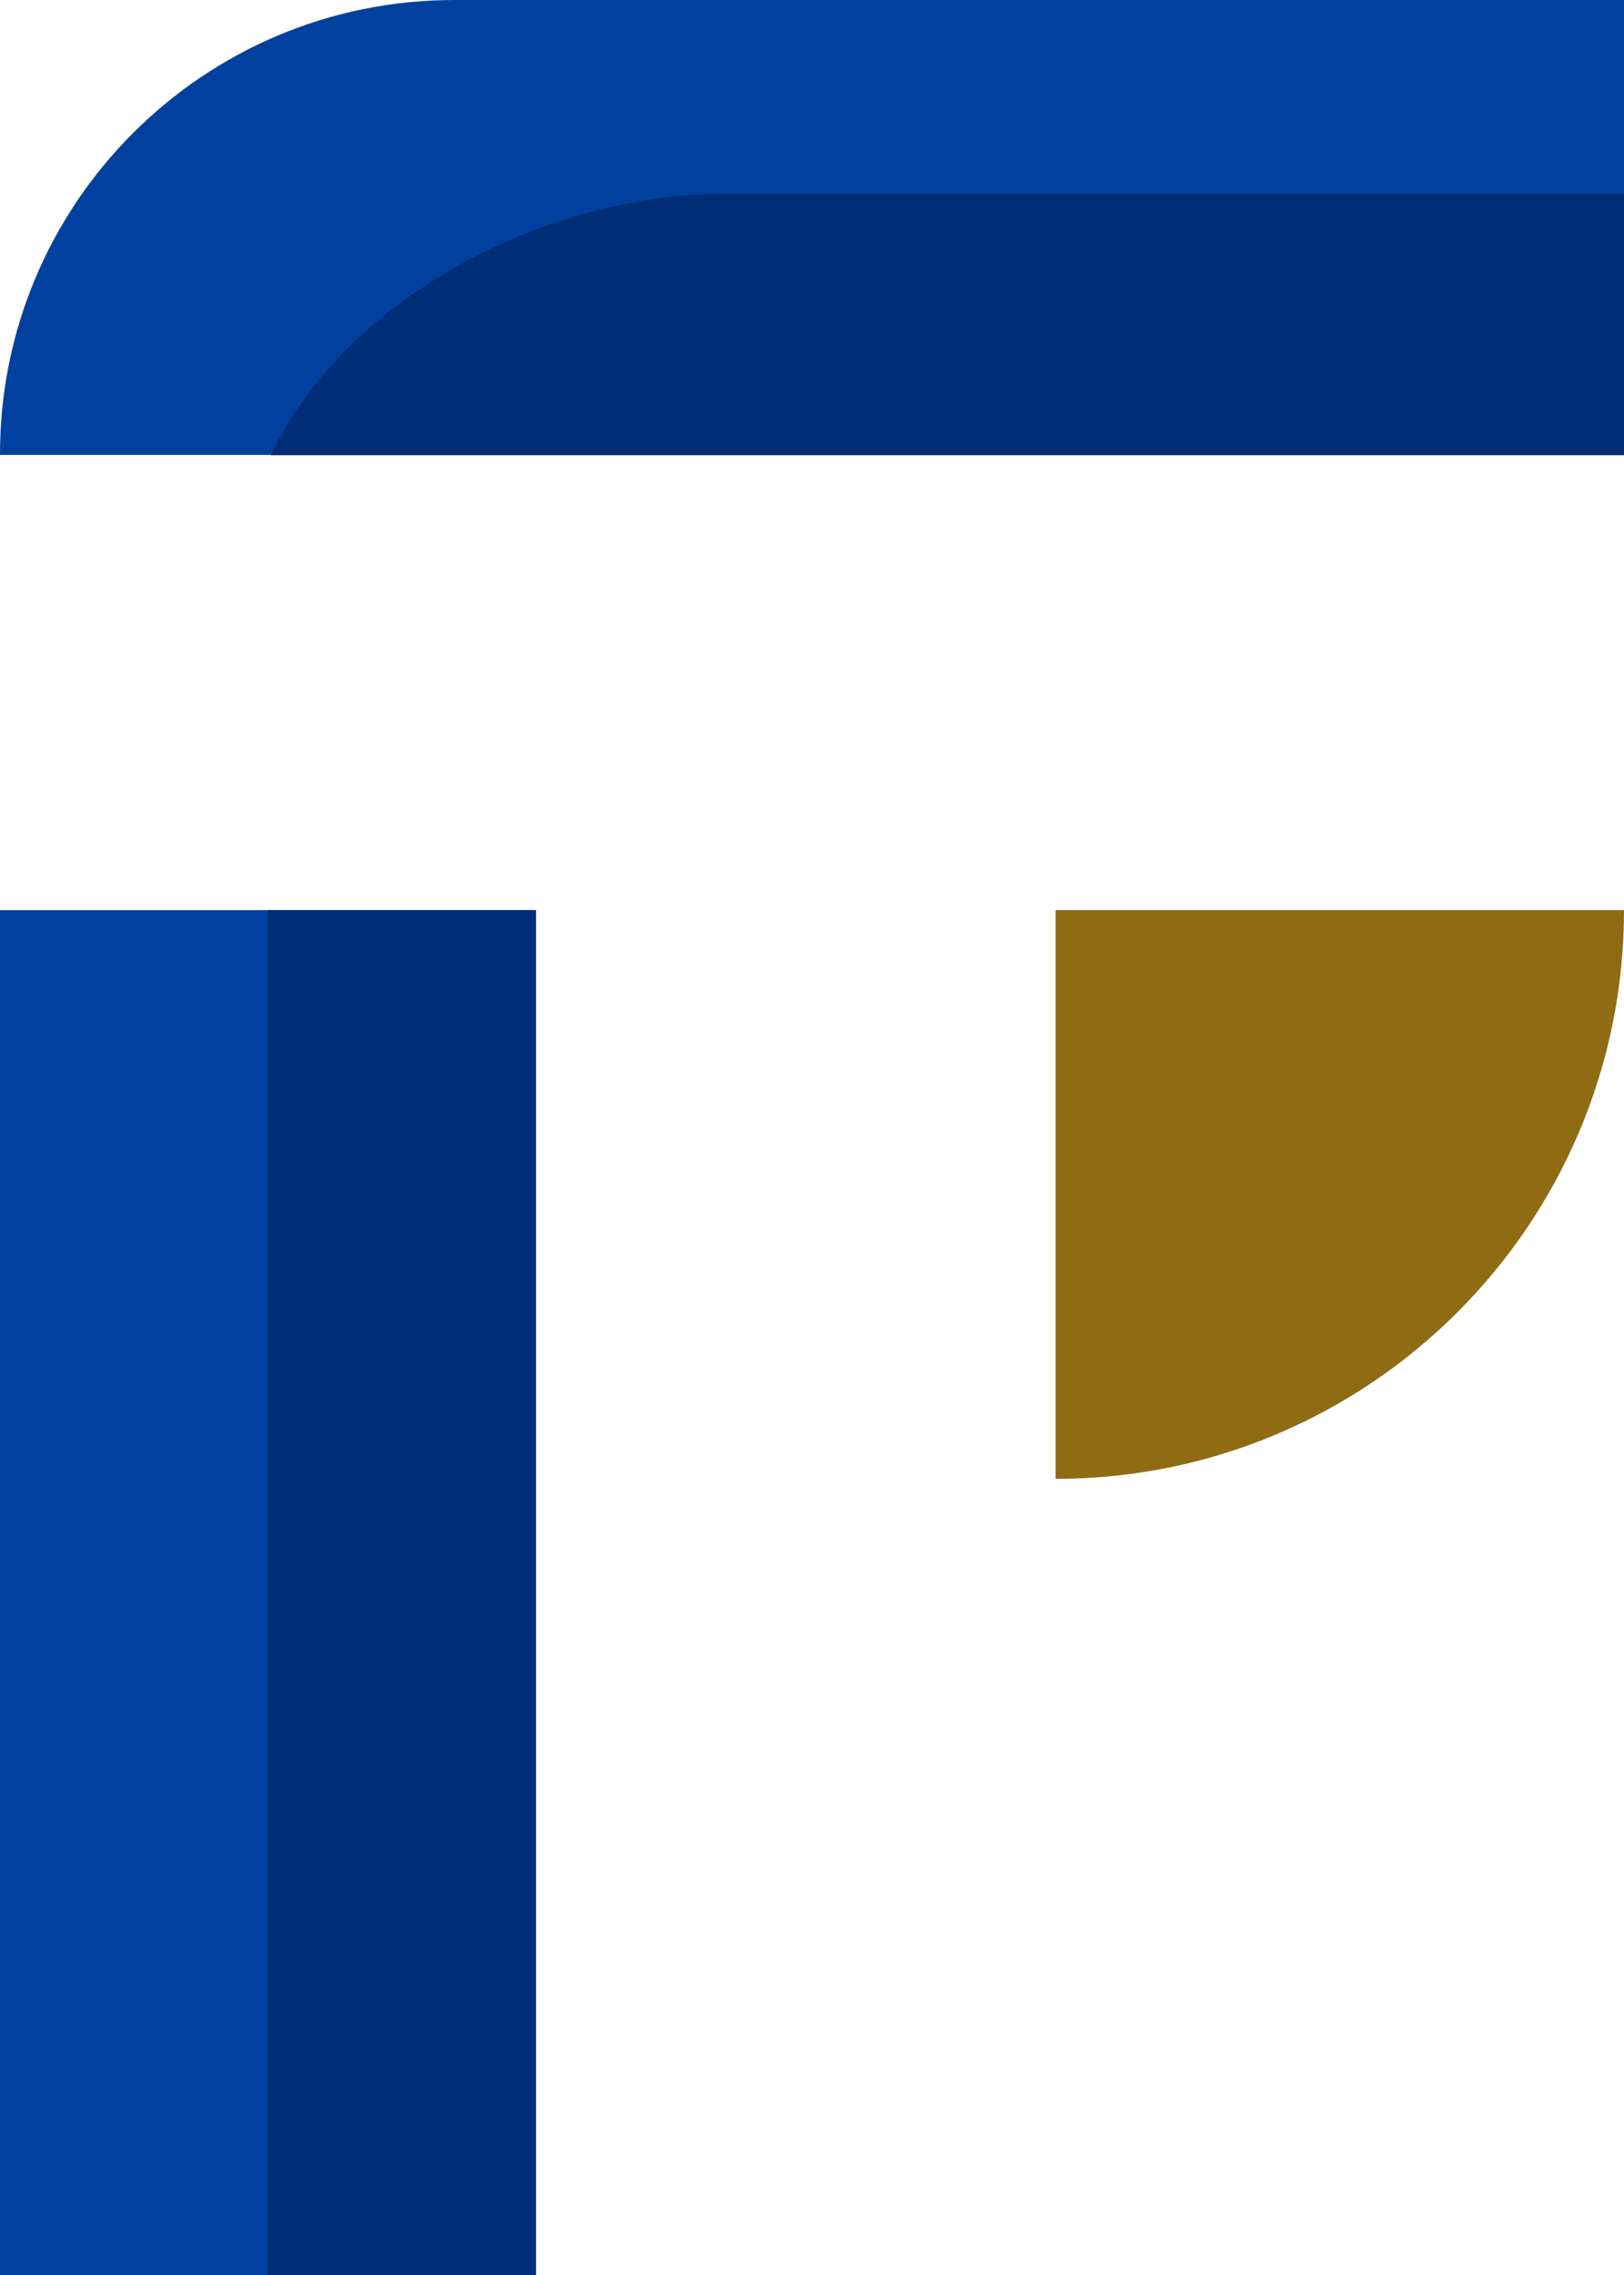
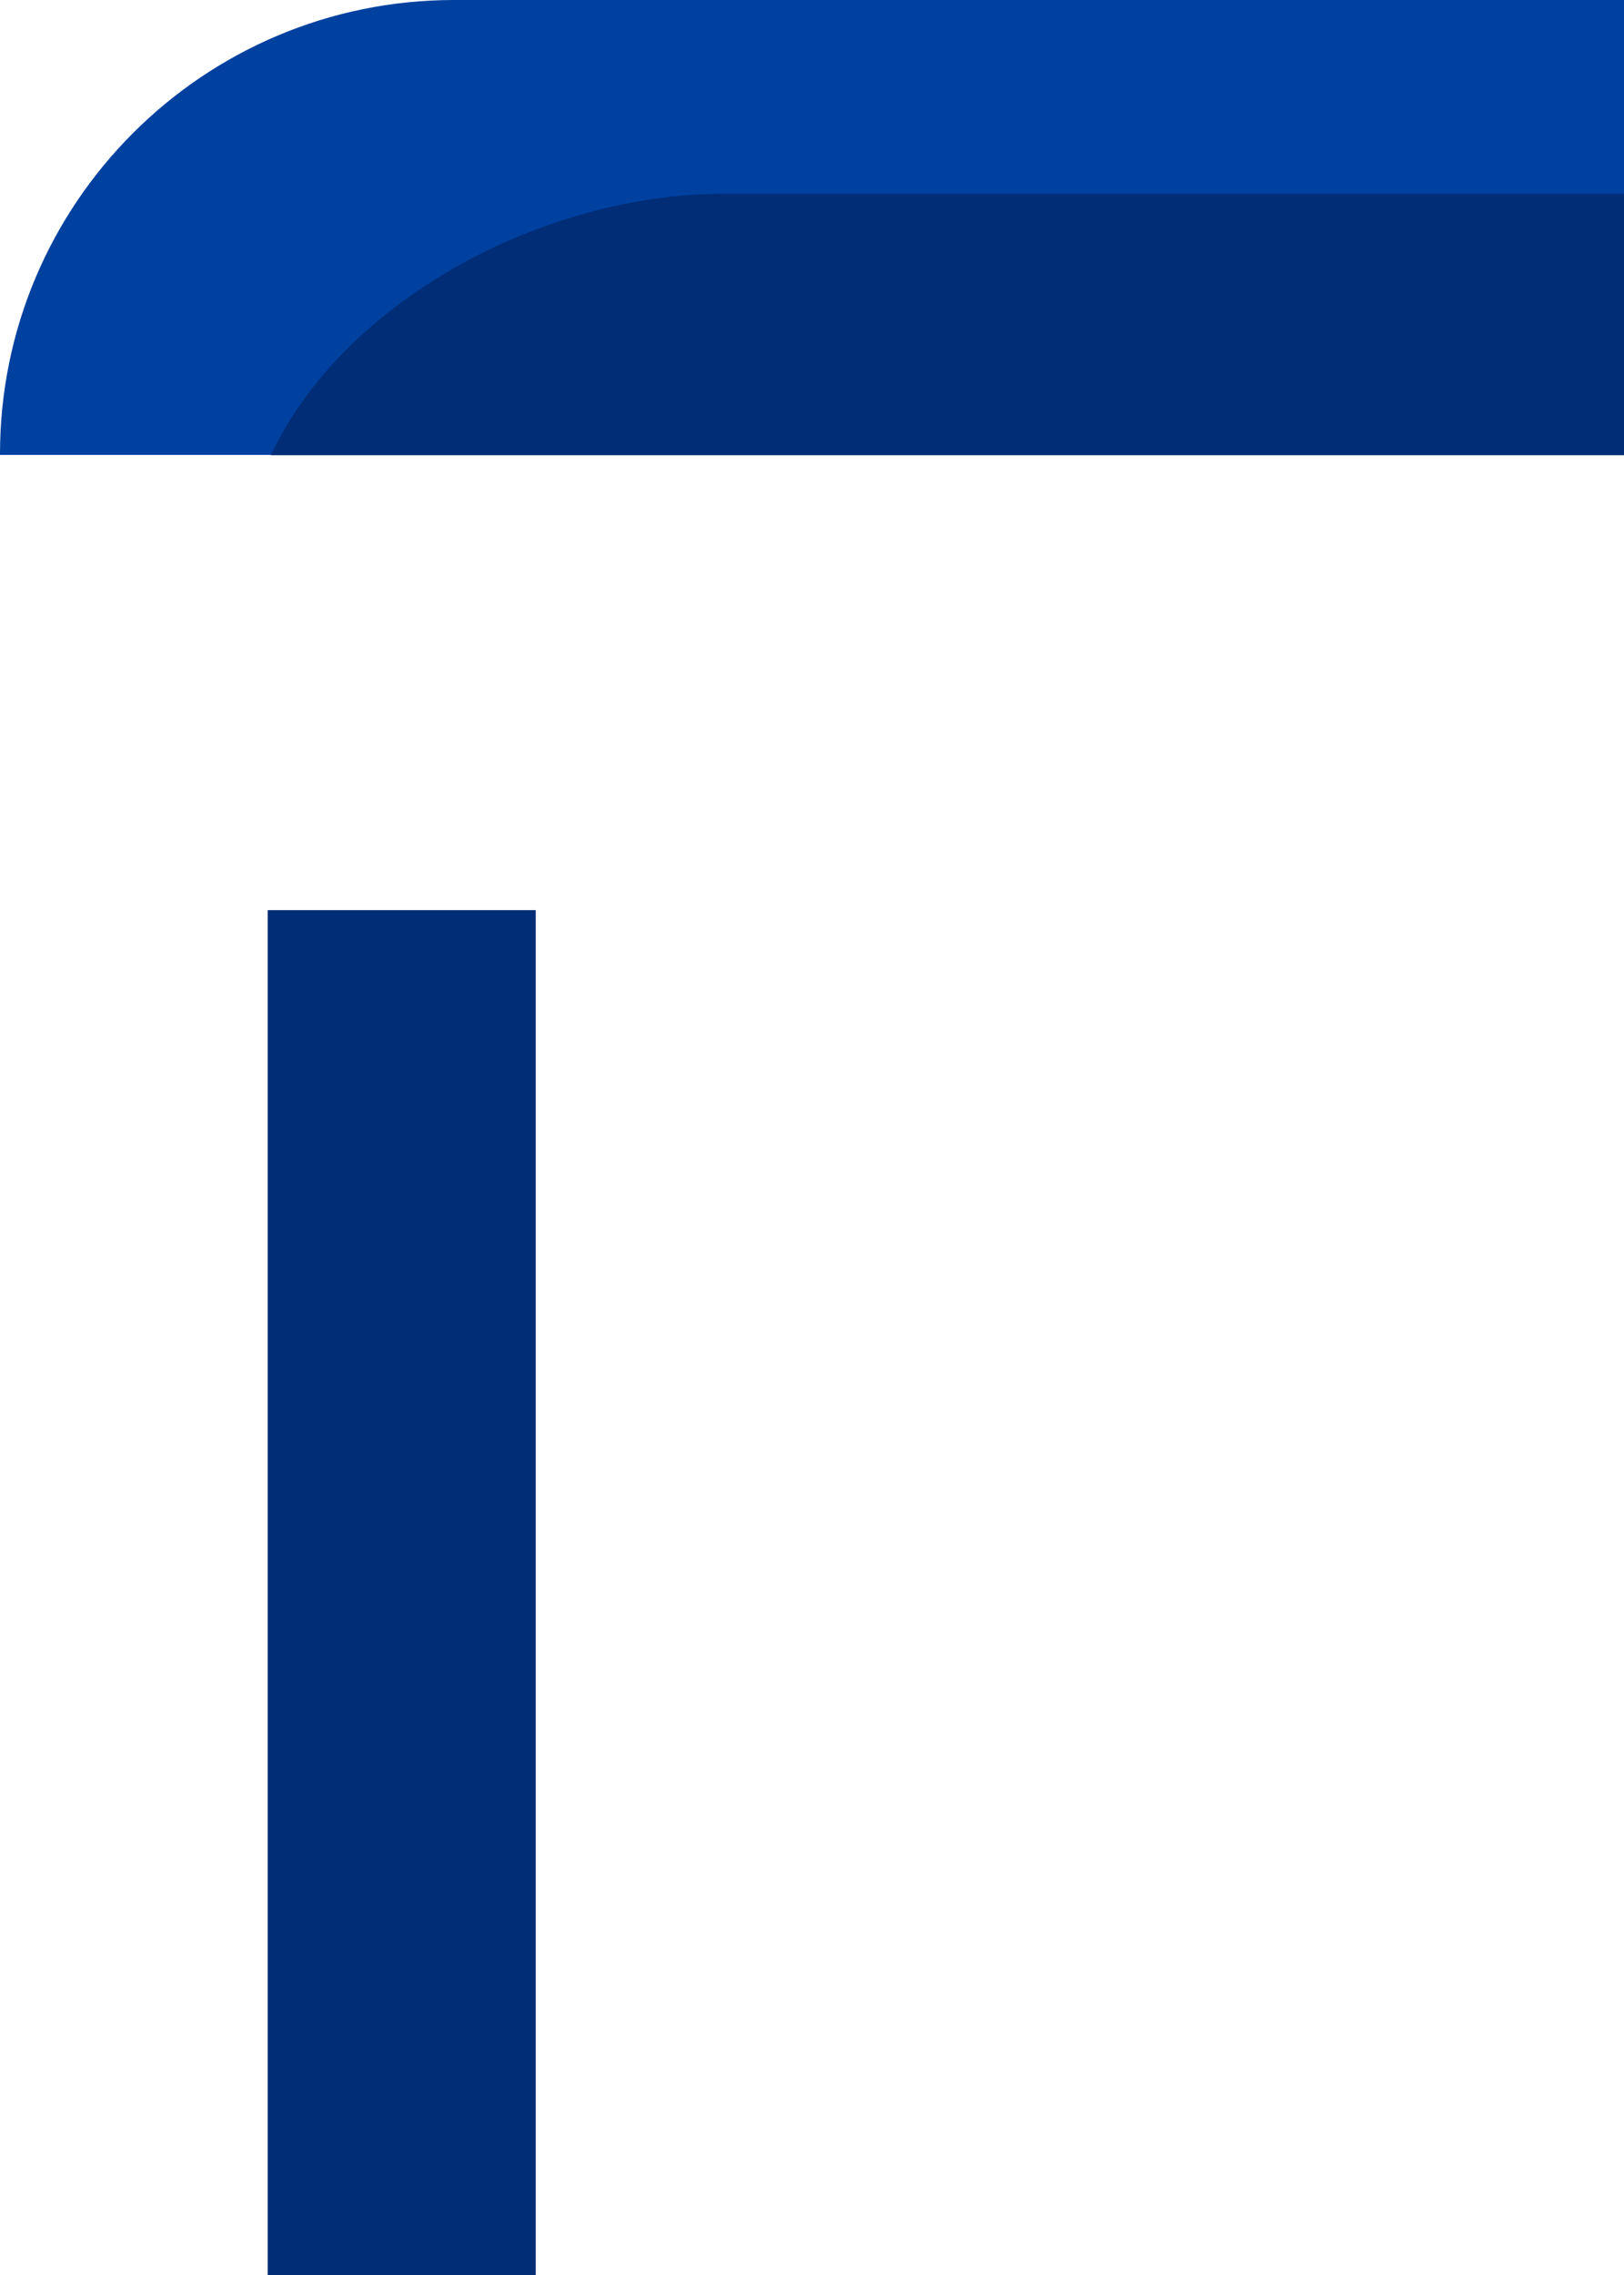
<svg xmlns="http://www.w3.org/2000/svg" id="_レイヤー_2" data-name="レイヤー_2" viewBox="0 0 53.26 74.57">
  <g id="_変更箇所" data-name="変更箇所">
    <path d="M14.89 0h38.38v14.91H0v-.03C0 6.67 6.67 0 14.89 0z" fill="#0041a0" />
-     <path transform="rotate(-90 8.79 52.2)" fill="#0041a0" d="M-13.58 43.41h44.74v17.58h-44.74z" />
-     <path d="M34.62 29.83h18.64v18.64c-10.29 0-18.64-8.35-18.64-18.64z" transform="rotate(-90 43.94 39.15)" fill="#8f6b14" />
    <path transform="rotate(-90 13.18 52.2)" fill="#002d76" d="M-9.19 47.8h44.74v8.79H-9.19z" />
    <path d="M23.74 6.35c-5.94 0-12.48 3.51-14.86 8.57h44.39V6.35H23.75z" fill="#002d76" />
  </g>
</svg>